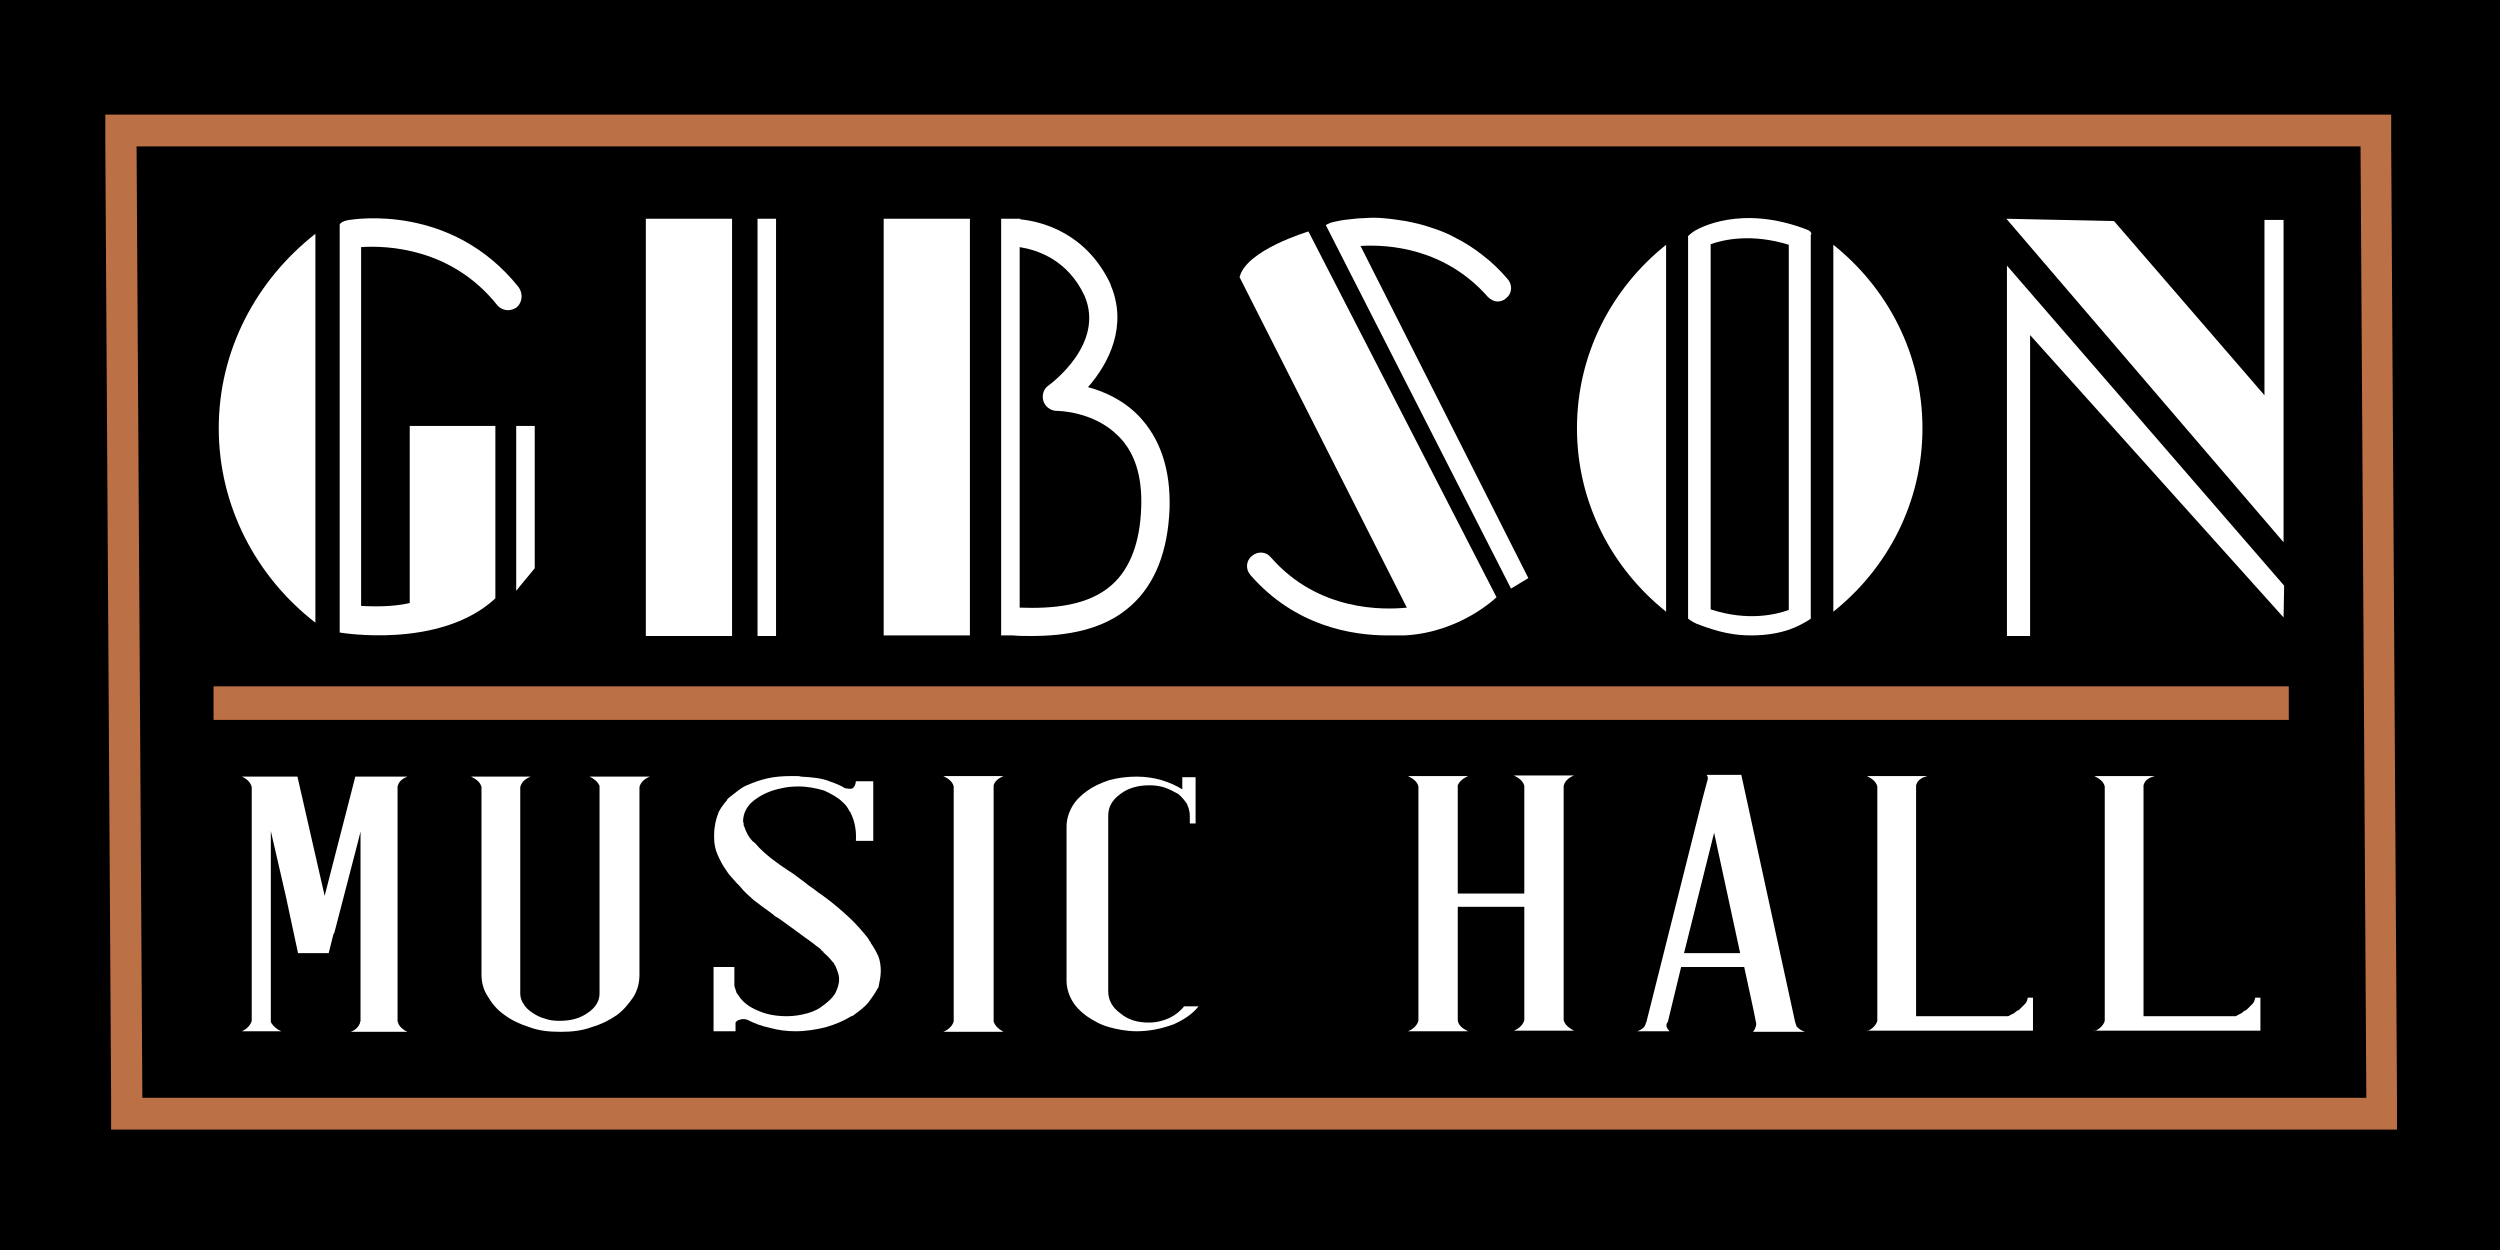
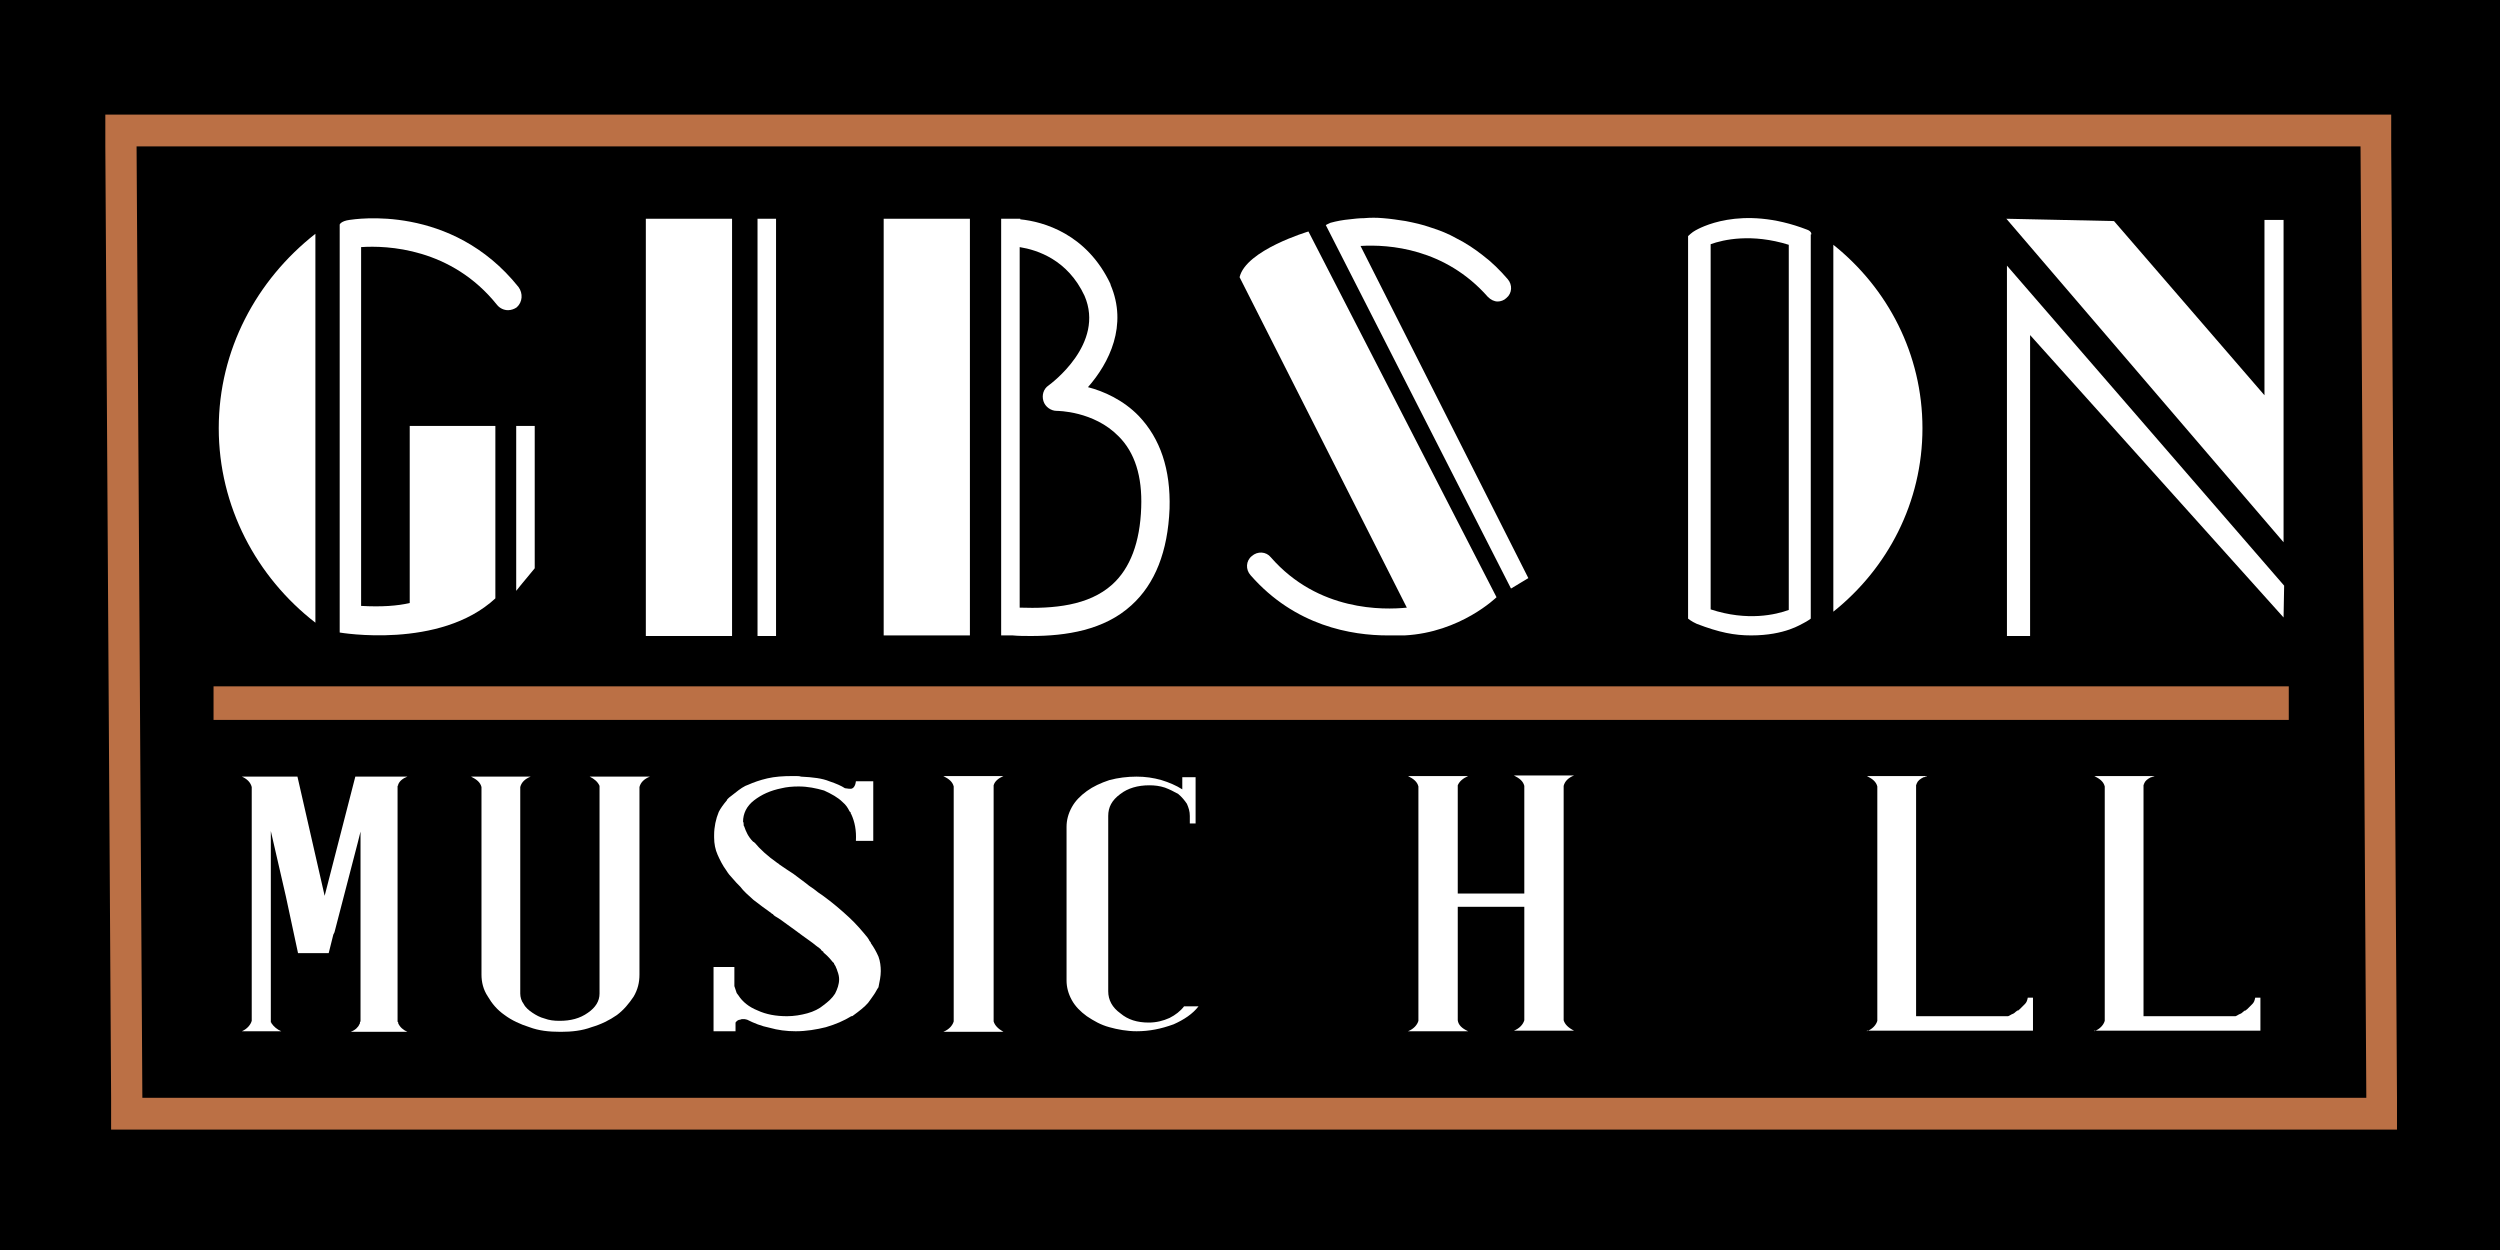
<svg xmlns="http://www.w3.org/2000/svg" version="1.1" x="0px" y="0px" viewBox="0 0 432 216" style="enable-background:new 0 0 432 216;" xml:space="preserve">
  <style type="text/css">
	.st0{display:none;}
	.st1{display:inline;}
	.st2{fill:#BB7045;}
	.st3{fill:#FFFFFF;}
</style>
  <g id="Layer_1">
    <rect x="0" y="0" width="432" height="216" />
  </g>
  <g id="Layer_2" class="st0">
    <g class="st1">
      <g>
        <g>
          <path class="st2" d="M380.5,209.1l-324-0.6V40.1h48.2V18.5h59.4V-3.1h108.6v21.6h59.4v21.6h48.2V209.1z M62.5,202.5l312,0.5      v-157h-48.2V24.5h-59.4V2.9h-96.6v21.6h-59.4v21.6H62.5V202.5z" />
        </g>
        <g>
          <g>
            <polygon class="st2" points="401.3,64.3 388.2,41 388.2,209.1 392.4,209.1      " />
          </g>
          <g>
            <polygon class="st2" points="416.2,89.2 407.5,73.7 395.3,209.1 398.9,209.1      " />
          </g>
        </g>
        <g>
          <g>
            <polygon class="st2" points="36.2,64.2 49.2,41 49.2,208.4 45,208.4      " />
          </g>
          <g>
            <polygon class="st2" points="21.2,89 29.9,73.6 42.1,208.4 38.5,208.4      " />
          </g>
        </g>
      </g>
      <g>
        <g>
          <path class="st3" d="M90.7,193.8H87v-0.7c-1.2,0.5-2.4,0.7-3.8,0.7c-1,0-2-0.1-2.8-0.4c-0.9-0.3-1.7-0.6-2.3-1.1      c-0.7-0.5-1.2-1-1.6-1.7c-0.4-0.6-0.6-1.3-0.6-2v-12.4c0-0.7,0.2-1.4,0.6-2c0.4-0.6,0.9-1.1,1.6-1.6c0.7-0.5,1.4-0.8,2.3-1.1      c0.9-0.3,1.8-0.4,2.8-0.4c1.6,0,3.1,0.3,4.3,0.9c1.3,0.6,2.1,1.5,2.7,2.5c0,0,0.1,0.1,0.1,0.3c0,0,0,0.1,0,0.3      c0,0.4-0.2,0.7-0.6,0.9c-0.4,0.3-0.8,0.4-1.3,0.4c-0.7,0-1.2-0.2-1.5-0.5c-0.2-0.2-0.4-0.5-0.4-0.8s0.1-0.5,0.4-0.7      c0-0.7-0.4-1.2-1.1-1.7c-0.7-0.5-1.6-0.7-2.6-0.7c-1,0-1.8,0.2-2.5,0.7c-0.7,0.5-1.1,1.1-1.1,1.8v16.1c0,0.7,0.4,1.3,1.1,1.8      c0.7,0.5,1.5,0.7,2.5,0.7c1,0,1.9-0.3,2.6-0.7c0.7-0.5,1.1-1.1,1.1-1.8v-6.4c-0.2-0.4-0.7-0.8-1.2-1.1c-0.6-0.3-1.2-0.4-2-0.4      c-0.1,0-0.2,0-0.3,0c-0.1,0-0.2,0-0.3,0v-0.2h8.4v0.1c-0.7,0.4-1,0.9-1,1.6V193.8z" />
        </g>
        <g>
          <path class="st3" d="M95.3,193.8c0.6-0.2,0.9-0.6,1-0.9V172c-0.1-0.4-0.4-0.7-1-0.9h5.6c-0.5,0.2-0.8,0.5-0.9,0.8v21      c0.1,0.4,0.4,0.6,0.9,0.9H95.3z" />
        </g>
        <g>
          <path class="st3" d="M104.5,193.8c0.6-0.2,0.9-0.6,1-0.9v-21c-0.1-0.4-0.4-0.7-1-0.9h5.5c1.1,0,2.2,0.2,3.2,0.5s1.9,0.7,2.6,1.2      c0.7,0.5,1.3,1.1,1.8,1.8c0.4,0.7,0.7,1.4,0.7,2.2c0,1.3-0.5,2.4-1.6,3.4c-1.1,1-2.5,1.7-4.1,2c0,0-0.1,0-0.1,0c0,0-0.1,0-0.1,0      c0,0,0.1,0,0.3,0c1.1,0.1,2,0.3,2.9,0.6c0.9,0.4,1.7,0.8,2.4,1.3c0.7,0.5,1.2,1.1,1.5,1.8c0.4,0.6,0.6,1.3,0.6,2.1      c0,0.8-0.2,1.6-0.7,2.3c-0.5,0.7-1.1,1.3-1.9,1.8c-0.8,0.6-1.7,1-2.7,1.3c-1.1,0.3-2.2,0.5-3.4,0.5H104.5z M111.1,180.9      c1.1-0.2,2-0.7,2.7-1.6c0.7-0.8,1.1-1.8,1.1-2.9c0-0.6-0.1-1.2-0.3-1.8c-0.2-0.6-0.6-1-1-1.4c-0.4-0.4-0.9-0.7-1.4-1      c-0.6-0.2-1.2-0.4-1.8-0.4h-1.1v9H111.1z M110.6,192.7c0.8,0,1.5-0.1,2.2-0.4c0.7-0.2,1.3-0.6,1.8-1s0.9-0.9,1.2-1.5      c0.3-0.6,0.4-1.2,0.4-1.8c0-1.1-0.4-2.1-1.3-2.9c-0.9-0.8-2-1.4-3.2-1.6h-2.5v9.2H110.6z" />
        </g>
        <g>
          <path class="st3" d="M125.7,193.8h-2v-5.7h2v1.7c0,0.1,0,0.2,0.1,0.3c0,0.1,0,0.2,0.1,0.3l0.1,0.2c0.4,0.6,1,1,1.8,1.4      c0.8,0.4,1.7,0.5,2.8,0.5c0.7,0,1.3-0.1,1.9-0.3c0.6-0.2,1.1-0.4,1.5-0.7c0.4-0.3,0.8-0.6,1.1-1c0.2-0.4,0.4-0.8,0.4-1.3      c0-0.2,0-0.5-0.1-0.7c0-0.2-0.1-0.4-0.2-0.4c0-0.1-0.1-0.2-0.2-0.3c-0.1-0.1-0.2-0.1-0.2-0.2c-0.2-0.3-0.5-0.5-0.7-0.7v0      c-0.1-0.1-0.2-0.2-0.3-0.3c-0.1-0.1-0.2-0.1-0.2-0.2l-0.2-0.2c-0.4-0.3-0.8-0.6-1.3-0.9c-0.5-0.4-1-0.7-1.4-1      c-0.4-0.3-0.8-0.6-1.2-0.8c0,0-0.1-0.1-0.2-0.1c0,0-0.1-0.1-0.2-0.1c-0.6-0.4-1.2-0.8-1.7-1.2c-0.5-0.4-0.9-0.8-1.3-1.2      c-0.2-0.2-0.5-0.5-0.7-0.7c-0.2-0.2-0.4-0.5-0.6-0.7c-0.3-0.4-0.6-0.9-0.8-1.4c-0.2-0.5-0.3-1-0.3-1.5v-0.2      c0-0.7,0.1-1.4,0.4-2.1c0.2-0.3,0.4-0.6,0.7-1c0,0,0-0.1,0.1-0.1c0,0,0.1-0.1,0.3-0.3c0.5-0.4,0.9-0.6,1.3-0.9l0.3-0.1      c0.5-0.2,1.1-0.4,1.8-0.6c0.7-0.2,1.5-0.2,2.4-0.2h0.2c0.3,0,0.5,0,0.6,0c1.1,0,2,0.2,2.7,0.4c0.7,0.2,1.2,0.4,1.5,0.6      c0.3,0,0.5,0.1,0.6,0c0.2,0,0.4-0.2,0.5-0.6h1.6v5.3h-1.6c0-0.9-0.1-1.7-0.4-2.4c0,0,0-0.1,0-0.1c0,0,0-0.1-0.1-0.1      c-0.1-0.3-0.3-0.6-0.7-0.8c-0.4-0.4-1-0.7-1.7-1c-0.7-0.2-1.5-0.4-2.4-0.4c-0.6,0-1.1,0-1.6,0.1c-1.1,0.2-1.9,0.6-2.6,1.1      c-0.7,0.6-1,1.2-1,1.9c0,0.1,0,0.1,0,0.2c0,0.1,0,0.2,0,0.2c0.1,0.5,0.4,0.9,0.8,1.3c0,0,0,0,0.1,0.1c0,0,0,0,0,0.1      c0.5,0.6,1.2,1.2,2.1,1.8c0.1,0.1,0.2,0.1,0.2,0.1c0.5,0.3,0.9,0.6,1.3,0.8l1.1,0.8c0.3,0.2,0.6,0.4,0.8,0.6      c0.3,0.2,0.6,0.4,0.8,0.6c1,0.7,1.8,1.3,2.5,1.9c0.7,0.6,1.3,1.2,1.7,1.8c0,0.1,0.1,0.2,0.2,0.3c0,0.1,0.1,0.2,0.2,0.3      c0.3,0.4,0.5,0.7,0.7,1.2c0.1,0.4,0.2,0.9,0.2,1.3c0,0.5-0.1,0.9-0.2,1.4c-0.1,0.2-0.3,0.5-0.4,0.7c-0.1,0.2-0.3,0.5-0.6,0.7      c-0.3,0.4-0.8,0.7-1.4,1.1c0,0-0.1,0.1-0.1,0.1c-0.7,0.4-1.5,0.7-2.4,1c-0.9,0.2-1.9,0.4-2.8,0.4c-0.9,0-1.7-0.1-2.5-0.3      c-0.8-0.2-1.5-0.4-2.1-0.7c-0.1,0-0.3,0-0.4-0.1c-0.1,0-0.2,0-0.3,0c-0.2,0-0.3,0.1-0.4,0.3V193.8z" />
        </g>
        <g>
          <path class="st3" d="M153.6,171.5c0.9,0.3,1.7,0.6,2.4,1.1c0.7,0.5,1.2,1,1.6,1.7c0.4,0.6,0.6,1.3,0.6,2v12.1      c0,0.7-0.2,1.4-0.6,2.1c-0.4,0.6-0.9,1.2-1.6,1.7c-0.7,0.5-1.5,0.8-2.4,1.1c-0.9,0.3-1.9,0.4-3,0.4s-2-0.1-2.9-0.4      c-0.9-0.3-1.7-0.6-2.4-1.1c-0.7-0.5-1.3-1-1.7-1.7c-0.4-0.6-0.6-1.3-0.6-2.1v-12.1c0-0.7,0.2-1.4,0.6-2c0.4-0.6,1-1.2,1.7-1.7      c0.7-0.5,1.5-0.8,2.4-1.1c0.9-0.3,1.9-0.4,2.9-0.4S152.7,171.3,153.6,171.5z M153.2,172.7c-0.7-0.5-1.6-0.8-2.7-0.8      c-0.5,0-1,0.1-1.4,0.2c-0.5,0.2-0.8,0.4-1.2,0.6c-0.3,0.2-0.6,0.5-0.8,0.8s-0.3,0.7-0.3,1v15.9c0,0.4,0.1,0.7,0.3,1      s0.5,0.6,0.8,0.8c0.3,0.2,0.7,0.4,1.2,0.6c0.4,0.2,0.9,0.2,1.4,0.2c1.1,0,2-0.3,2.7-0.8c0.7-0.5,1.1-1.1,1.1-1.9v-15.9      C154.2,173.8,153.9,173.2,153.2,172.7z" />
        </g>
        <g>
          <path class="st3" d="M165.6,193.9h-3.7c0.2-0.1,0.5-0.3,0.6-0.4c0.1-0.2,0.2-0.3,0.3-0.5c0,0,0-0.1,0-0.2v-20.6      c0-0.1,0-0.1,0-0.2c0-0.2-0.1-0.4-0.3-0.5c-0.1-0.2-0.4-0.3-0.6-0.4h4.1l8.8,17.9v-16.6c0-0.4,0-0.6-0.2-0.8      c-0.2-0.3-0.5-0.5-0.7-0.6h3.7c-0.5,0.2-0.8,0.5-0.9,0.9v21.8h-3.4l-8.5-17.5v16.6c0,0.2,0.1,0.3,0.3,0.5      C165.2,193.6,165.4,193.8,165.6,193.9z" />
        </g>
        <g>
          <path class="st3" d="M196.5,193.8h-3.7c0.5-0.2,0.8-0.6,0.9-0.9v-20.8c-0.1-0.4-0.4-0.7-0.9-0.9h5.2l2.6,10.6l2.9-10.6h4.9      c-0.4,0.2-0.7,0.4-0.9,0.7c0,0,0,0,0,0c0,0,0,0.1,0,0.1v20.9c0,0,0,0,0,0c0,0,0,0.1,0,0.1c0.1,0.4,0.5,0.6,0.9,0.8H203      c0.4-0.2,0.7-0.4,0.8-0.7c0,0,0-0.1,0-0.1c0,0,0-0.1,0-0.1V176l-0.3,1l-2.2,7.9l-0.1,0.2l-0.4,1.6h-2.9l-1.1-5l-1.4-5.8v17      c0,0,0,0,0,0.1c0,0,0,0,0,0.1C195.8,193.4,196.1,193.6,196.5,193.8z" />
        </g>
        <g>
          <path class="st3" d="M217.5,193.4c-0.9-0.3-1.7-0.6-2.3-1.1c-0.7-0.5-1.2-1-1.6-1.7c-0.4-0.6-0.6-1.3-0.6-2V172      c-0.1-0.4-0.4-0.7-1-0.9h5.6c-0.6,0.2-0.9,0.5-1,0.9v18.3c0,0.3,0.1,0.6,0.3,0.9c0.2,0.3,0.5,0.6,0.8,0.8      c0.3,0.2,0.7,0.4,1.2,0.5c0.4,0.1,0.9,0.2,1.4,0.2c1,0,1.9-0.2,2.7-0.7c0.7-0.5,1.1-1,1.1-1.7v-18.4c-0.1-0.4-0.5-0.6-0.9-0.8      h5.6c-0.6,0.2-0.9,0.5-1,0.9v16.7c0,0.7-0.2,1.4-0.6,2c-0.4,0.6-0.9,1.2-1.6,1.7c-0.7,0.5-1.5,0.8-2.4,1.1      c-0.9,0.3-1.9,0.4-2.9,0.4C219.3,193.9,218.4,193.7,217.5,193.4z" />
        </g>
        <g>
          <path class="st3" d="M234.4,193.8h-2v-5.7h2v1.7c0,0.1,0,0.2,0.1,0.3c0,0.1,0,0.2,0.1,0.3l0.1,0.2c0.4,0.6,1,1,1.8,1.4      c0.8,0.4,1.7,0.5,2.8,0.5c0.7,0,1.3-0.1,1.9-0.3c0.6-0.2,1.1-0.4,1.5-0.7c0.4-0.3,0.8-0.6,1.1-1c0.2-0.4,0.4-0.8,0.4-1.3      c0-0.2,0-0.5-0.1-0.7c0-0.2-0.1-0.4-0.2-0.4c0-0.1-0.1-0.2-0.2-0.3c-0.1-0.1-0.2-0.1-0.2-0.2c-0.2-0.3-0.5-0.5-0.7-0.7v0      c-0.1-0.1-0.2-0.2-0.3-0.3c-0.1-0.1-0.2-0.1-0.2-0.2l-0.2-0.2c-0.4-0.3-0.8-0.6-1.3-0.9c-0.5-0.4-1-0.7-1.4-1      c-0.4-0.3-0.8-0.6-1.2-0.8c0,0-0.1-0.1-0.2-0.1c0,0-0.1-0.1-0.2-0.1c-0.6-0.4-1.2-0.8-1.7-1.2c-0.5-0.4-0.9-0.8-1.3-1.2      c-0.2-0.2-0.5-0.5-0.7-0.7c-0.2-0.2-0.4-0.5-0.6-0.7c-0.3-0.4-0.6-0.9-0.8-1.4c-0.2-0.5-0.3-1-0.3-1.5v-0.2      c0-0.7,0.1-1.4,0.4-2.1c0.2-0.3,0.4-0.6,0.7-1c0,0,0-0.1,0.1-0.1c0,0,0.1-0.1,0.3-0.3c0.5-0.4,0.9-0.6,1.3-0.9l0.3-0.1      c0.5-0.2,1.1-0.4,1.8-0.6c0.7-0.2,1.5-0.2,2.4-0.2h0.2c0.3,0,0.5,0,0.6,0c1.1,0,2,0.2,2.7,0.4c0.7,0.2,1.2,0.4,1.5,0.6      c0.3,0,0.5,0.1,0.6,0c0.2,0,0.4-0.2,0.5-0.6h1.6v5.3h-1.6c0-0.9-0.1-1.7-0.4-2.4c0,0,0-0.1,0-0.1c0,0,0-0.1-0.1-0.1      c-0.1-0.3-0.3-0.6-0.7-0.8c-0.4-0.4-1-0.7-1.7-1c-0.7-0.2-1.5-0.4-2.4-0.4c-0.6,0-1.1,0-1.6,0.1c-1.1,0.2-1.9,0.6-2.6,1.1      c-0.7,0.6-1,1.2-1,1.9c0,0.1,0,0.1,0,0.2c0,0.1,0,0.2,0,0.2c0.1,0.5,0.4,0.9,0.8,1.3c0,0,0,0,0.1,0.1c0,0,0,0,0,0.1      c0.5,0.6,1.2,1.2,2.1,1.8c0.1,0.1,0.2,0.1,0.2,0.1c0.5,0.3,0.9,0.6,1.3,0.8l1.1,0.8c0.3,0.2,0.6,0.4,0.8,0.6      c0.3,0.2,0.6,0.4,0.8,0.6c1,0.7,1.8,1.3,2.5,1.9c0.7,0.6,1.3,1.2,1.7,1.8c0,0.1,0.1,0.2,0.2,0.3c0,0.1,0.1,0.2,0.2,0.3      c0.3,0.4,0.5,0.7,0.7,1.2c0.1,0.4,0.2,0.9,0.2,1.3c0,0.5-0.1,0.9-0.2,1.4c-0.1,0.2-0.3,0.5-0.4,0.7c-0.1,0.2-0.3,0.5-0.6,0.7      c-0.3,0.4-0.8,0.7-1.4,1.1c0,0-0.1,0.1-0.1,0.1c-0.7,0.4-1.5,0.7-2.4,1c-0.9,0.2-1.9,0.4-2.8,0.4c-0.9,0-1.7-0.1-2.5-0.3      c-0.8-0.2-1.5-0.4-2.1-0.7c-0.1,0-0.3,0-0.4-0.1c-0.1,0-0.2,0-0.3,0c-0.2,0-0.3,0.1-0.4,0.3V193.8z" />
        </g>
        <g>
          <path class="st3" d="M251.7,193.8c0.6-0.2,0.9-0.6,1-0.9V172c-0.1-0.4-0.4-0.7-1-0.9h5.6c-0.5,0.2-0.8,0.5-0.9,0.8v21      c0.1,0.4,0.4,0.6,0.9,0.9H251.7z" />
        </g>
        <g>
          <path class="st3" d="M267.6,193.8c-0.9,0-1.8-0.1-2.6-0.4c-0.8-0.2-1.5-0.6-2.1-1c-0.6-0.4-1.1-0.9-1.4-1.4      c-0.3-0.6-0.5-1.1-0.5-1.8v-13.6c0-0.6,0.2-1.2,0.5-1.8c0.3-0.6,0.8-1,1.4-1.4c0.6-0.4,1.3-0.7,2.1-1c0.8-0.2,1.7-0.3,2.6-0.3      c0.8,0,1.6,0.1,2.3,0.3c0.7,0.2,1.4,0.5,2,0.8v-1.1h1.3v4.1h-0.6v-0.6c0-0.4-0.1-0.7-0.3-1.1c-0.2-0.3-0.5-0.6-0.8-0.9      c-0.4-0.2-0.8-0.4-1.3-0.6c-0.5-0.1-1-0.2-1.5-0.2c-1.1,0-2,0.3-2.7,0.8c-0.8,0.6-1.2,1.2-1.2,1.9v15.6c0,0.8,0.4,1.4,1.1,2      c0.7,0.6,1.6,0.8,2.7,0.8c0.7,0,1.3-0.1,2-0.4c0.6-0.3,1-0.6,1.4-1h1.3c-0.6,0.6-1.3,1.2-2.3,1.6      C269.9,193.6,268.7,193.8,267.6,193.8z" />
        </g>
        <g>
          <path class="st3" d="M294.1,193.8h-5.6c0.6-0.2,0.9-0.6,1-0.9V172c-0.1-0.4-0.4-0.7-1-0.9h5.6c-0.5,0.2-0.8,0.5-1,0.8v9.6h6.2      V172c-0.1-0.4-0.4-0.7-1-0.9h5.7c-0.6,0.2-0.9,0.5-1,0.9v20.8c0.1,0.4,0.4,0.7,1,0.9h-5.7c0.6-0.2,0.9-0.6,1-0.9v-10.1h-6.2      v10.1C293.2,193.2,293.5,193.6,294.1,193.8z" />
        </g>
        <g>
          <path class="st3" d="M310.7,193.8h-3.1c0.5-0.2,0.7-0.4,0.8-0.7l0-0.1l5.2-19.7l0-0.2l0.4-1.5l0-0.2v-0.2c0-0.1,0-0.1-0.1-0.2      h3.3l4.9,21.5l0.1,0.5l0,0.1c0,0,0,0.1,0,0.1c0,0,0,0.1,0,0.1c0.2,0.3,0.5,0.4,0.8,0.5h-4.9c0.1-0.2,0.2-0.3,0.3-0.5      c0-0.2,0-0.3,0-0.5l-0.2-1l-0.9-3.8h-5.9l-1.3,4.9l0,0C310.3,193.3,310.4,193.6,310.7,193.8z M314.9,176.1l-2.8,10.7h5.3      L314.9,176.1z" />
        </g>
        <g>
          <path class="st3" d="M326.9,193.8c0.6-0.2,0.9-0.6,1-0.9V172c-0.1-0.4-0.4-0.7-1-0.9h5.6c0,0-0.1,0-0.1,0.1c0,0-0.1,0-0.1,0.1      c-0.3,0.1-0.6,0.3-0.7,0.6c0,0,0,0,0,0c0,0,0,0.1,0,0.1v20.5h8.7c0.1-0.1,0.3-0.1,0.4-0.2c0.1-0.1,0.2-0.2,0.4-0.3      c0,0,0.1,0,0.1-0.1c0,0,0-0.1,0.1-0.1c0.1-0.2,0.3-0.3,0.5-0.5c0.1-0.2,0.2-0.3,0.3-0.6h0.5v2.9H326.9z" />
        </g>
        <g>
          <path class="st3" d="M346,193.8c0.6-0.2,0.9-0.6,1-0.9V172c-0.1-0.4-0.4-0.7-1-0.9h5.6c0,0-0.1,0-0.1,0.1c0,0-0.1,0-0.1,0.1      c-0.3,0.1-0.6,0.3-0.7,0.6c0,0,0,0,0,0c0,0,0,0.1,0,0.1v20.5h8.7c0.1-0.1,0.3-0.1,0.4-0.2c0.1-0.1,0.2-0.2,0.4-0.3      c0,0,0.1,0,0.1-0.1c0,0,0-0.1,0.1-0.1c0.1-0.2,0.3-0.3,0.5-0.5c0.1-0.2,0.2-0.3,0.3-0.6h0.5v2.9H346z" />
        </g>
      </g>
      <g>
        <g>
          <g>
            <path class="st3" d="M153,72.7c-17.1-21.3-41.7-17.1-42.8-17c-2.1,0.3-2.6,1.2-2.6,1.2v103.4c0,0,25.3,4.4,39.5-8.6v-43.8       h-21.7v45c-3.1,0.7-7.2,1-12.4,0.7V62.5c6.4-0.4,22.8,0.1,34.5,14.6c0.7,0.9,1.7,1.3,2.7,1.3c0.8,0,1.5-0.3,2.2-0.8       C154,76.4,154.3,74.2,153,72.7z" />
          </g>
          <g>
-             <path class="st3" d="M150.8,107.9v41.9c0,0,1.6-2.1,4.7-5.8v-36.1H150.8z" />
+             <path class="st3" d="M150.8,107.9c0,0,1.6-2.1,4.7-5.8v-36.1H150.8z" />
          </g>
          <g>
            <g>
              <path class="st3" d="M101.5,59.2c-14.9,11.7-24.5,29.4-24.5,49.3s9.5,37.7,24.5,49.3V59.2z" />
            </g>
          </g>
        </g>
        <g>
          <g>
            <path class="st3" d="M299.7,55.7v105.1c0,0,1.2,0,3.8,0V55.7H299.7z" />
          </g>
          <g>
            <path class="st3" d="M307,110.1l30.3,0c0,0,0-1.2,0-3.8l-30.3,0V110.1z" />
          </g>
          <g>
            <rect x="278.1" y="55.3" class="st3" width="17.5" height="105.5" />
          </g>
          <g>
            <path class="st3" d="M356.6,55.7v105.1c0,0,1.2,0,3.8,0V55.7H356.6z" />
          </g>
          <g>
            <rect x="335" y="55.3" class="st3" width="17.5" height="105.5" />
          </g>
        </g>
        <g>
          <g>
            <g>
              <path class="st3" d="M187.4,56.3v104.5c0,0,1.2,0,3.8,0V76.5L187.4,56.3z" />
            </g>
            <g>
              <path class="st3" d="M263.5,37.5v123.3c0,0,1.2,0,3.8,0V37.5H263.5z" />
            </g>
            <g>
              <rect x="165.7" y="37.5" class="st3" width="17.5" height="123.3" />
            </g>
            <g>
              <rect x="241.9" y="37.5" class="st3" width="17.5" height="123.3" />
            </g>
            <g>
              <polygon class="st3" points="219.9,116.4 211.4,160.8 187.2,37.5 204.7,37.5       " />
            </g>
          </g>
          <g>
            <polygon class="st3" points="237.8,37.9 216,161.1 220.9,161.1 237.8,64.5      " />
          </g>
        </g>
      </g>
    </g>
  </g>
  <g id="Layer_3">
    <g>
-       <path class="st3" d="M237.2,24.7" />
      <g>
        <g>
          <rect x="111.6" y="37.8" class="st3" width="14.9" height="72.1" />
          <rect x="130.9" y="37.8" class="st3" width="3.2" height="72.1" />
        </g>
        <g>
          <polygon class="st3" points="394.7,101.2 346.8,45.9 346.8,109.9 350.8,109.9 350.8,57.9 394.6,106.7     " />
          <polygon class="st3" points="394.6,38 391.3,38 391.3,68.3 365.3,38.2 346.7,37.8 394.6,93.7     " />
        </g>
        <g>
          <rect x="152.7" y="37.8" class="st3" width="14.9" height="72" />
          <path class="st3" d="M196.8,71.9c-2.7-2.8-6.1-4.3-8.8-5c3.7-4.2,6.9-10.7,3.9-17.7c0,0,0,0,0-0.1c-4.1-8.7-11.6-10.8-15.6-11.2      v-0.1h-1.4c-0.8,0-1.3,0-1.4,0c0,0,0,0,0,0H173v72h2c1,0.1,2.1,0.1,3.2,0.1c6,0,12.6-1,17.3-5.3c4.1-3.7,6.3-9.3,6.6-16.7      C202.3,81.1,200.5,75.8,196.8,71.9z M197.2,87.7c-0.2,6-1.9,10.5-5,13.3c-4.1,3.7-10.2,4.2-16,4V42.7c3.1,0.5,8.3,2.2,11.2,8.4      c3.6,8.3-5.8,15.2-6.2,15.5c-0.9,0.6-1.2,1.7-0.9,2.7c0.3,1,1.3,1.7,2.3,1.7c0,0,0,0,0,0c0.1,0,6.4,0,10.7,4.4      C196.1,78.2,197.4,82.3,197.2,87.7z" />
        </g>
        <g>
          <path class="st3" d="M235.1,42.5c4.9-0.3,14.6,0.4,22,8.8c0.5,0.5,1.1,0.8,1.7,0.8c0.5,0,1.1-0.2,1.5-0.6c1-0.8,1.1-2.3,0.2-3.3      c-1.3-1.5-2.7-2.9-4.3-4.1c-1.4-1.1-2.9-2.1-4.5-2.9c-1.4-0.8-2.9-1.4-4.5-1.9c-1.4-0.5-2.8-0.8-4.3-1.1      c-1.3-0.2-2.6-0.4-3.9-0.5c-1.1-0.1-2.2-0.1-3.3,0c-0.8,0-1.7,0.1-2.5,0.2c-1.1,0.1-2.2,0.3-3.3,0.6c-0.5,0.2-0.8,0.4-0.8,0.4      l32,62.8l3-1.8L235.1,42.5z" />
          <path class="st3" d="M258.6,103.2L226.1,40c0,0-10.8,3.2-11.9,7.9l28.9,57.1c-4,0.4-15.3,0.7-23.5-8.7c-0.8-1-2.3-1.1-3.3-0.2      c-1,0.8-1.1,2.3-0.2,3.3c7.7,8.8,17.5,10.4,23.7,10.4c1.1,0,2.9,0,2.9,0C252.4,109.3,258.6,103.2,258.6,103.2z" />
        </g>
        <g>
          <path class="st3" d="M89.6,49.6C78,35.1,61.2,37.9,60.4,38c-1.5,0.2-1.7,0.8-1.7,0.8v70.5c0,0,17.3,3,26.9-5.9V73.6H70.8v30.6      c-2.1,0.5-4.9,0.7-8.4,0.5V42.7c4.4-0.3,15.6,0.1,23.5,10c0.5,0.6,1.2,0.9,1.9,0.9c0.5,0,1.1-0.2,1.5-0.5      C90.3,52.2,90.4,50.7,89.6,49.6z" />
          <path class="st3" d="M89.2,73.6v28.5c0,0,1.1-1.4,3.2-3.9V73.6H89.2z" />
          <g>
            <path class="st3" d="M54.5,40.4c-10.2,8-16.7,20.1-16.7,33.6s6.5,25.7,16.7,33.6V40.4z" />
          </g>
        </g>
        <g>
          <path class="st3" d="M313,40.5c0,0,0.1-0.5-0.7-0.8c-11.6-4.5-18.9-0.1-19.3,0.1c-0.6,0.3-1.3,1-1.3,1v66.1c0,0,0.6,0.5,1.5,0.9      c3.9,1.5,6.5,2,9.4,2c5.9,0,8.7-2,9-2.1c0.8-0.4,1.3-0.8,1.3-0.8V40.5z M295.6,105.3V42.2c2.2-0.8,7.1-1.9,13.5,0.1v63.1      C306.9,106.2,302,107.4,295.6,105.3z" />
-           <path class="st3" d="M287.9,42.3c-9.4,7.5-15.4,18.9-15.4,31.7s6,24.2,15.4,31.7V42.3z" />
          <path class="st3" d="M316.8,42.3c9.4,7.5,15.4,18.9,15.4,31.7c0,12.8-6,24.2-15.4,31.7L316.8,42.3z" />
        </g>
      </g>
      <path class="st2" d="M407.9,25.3l1,164.4H24.6l-1-164.4H407.9 M413.2,19.8h-5.3H23.6h-5.4l0,5.5l1,164.4l0,5.5h5.3h384.3h5.4    l0-5.5l-1-164.4L413.2,19.8L413.2,19.8z" />
      <g>
        <g>
          <path class="st3" d="M48.6,178.2h-6.8c0.9-0.4,1.5-1.1,1.7-1.8V136c-0.2-0.8-0.8-1.4-1.7-1.8h9.6l4.7,20.6l5.3-20.6h9      c-0.8,0.3-1.4,0.8-1.6,1.4c0,0.1,0,0.1,0,0.1c-0.1,0.1-0.1,0.1-0.1,0.2v40.6c0,0.1,0,0.1,0.1,0.1c0,0.1,0,0.1,0,0.2      c0.3,0.7,0.9,1.2,1.6,1.5h-9.8c0.8-0.3,1.3-0.8,1.5-1.3c0.1-0.1,0.1-0.2,0.1-0.3c0-0.1,0-0.1,0.1-0.2v-32.8l-0.5,2l-4,15.4      l-0.2,0.4l-0.8,3.2h-5.3l-2.1-9.8l-2.6-11.3v33c0,0.1,0,0.1,0.1,0.1c0,0.1,0,0.1,0,0.1C47.3,177.4,47.9,177.9,48.6,178.2z" />
          <path class="st3" d="M91.5,177.5c-1.6-0.5-3.1-1.2-4.3-2.1c-1.3-0.9-2.2-2-2.9-3.2c-0.8-1.2-1.1-2.5-1.1-3.8v-32.4      c-0.2-0.8-0.8-1.3-1.8-1.8h10.3c-1,0.4-1.6,1-1.8,1.8v35.7c0,0.6,0.2,1.3,0.6,1.8c0.3,0.6,0.9,1.1,1.5,1.5      c0.6,0.4,1.3,0.8,2.1,1c0.8,0.3,1.6,0.4,2.6,0.4c1.9,0,3.5-0.4,4.9-1.4c1.3-0.9,2-2,2-3.3v-35.9c-0.3-0.7-0.9-1.2-1.7-1.6h10.4      c-1,0.4-1.6,1-1.8,1.8v32.4c0,1.4-0.3,2.6-1,3.8c-0.8,1.2-1.7,2.3-2.9,3.2c-1.3,0.9-2.7,1.6-4.4,2.1c-1.6,0.6-3.4,0.8-5.3,0.8      C94.8,178.3,93.1,178.1,91.5,177.5z" />
          <path class="st3" d="M126.9,178.2h-3.6v-11.1h3.6v3.3c0.1,0.2,0.1,0.4,0.2,0.6c0.1,0.2,0.1,0.4,0.2,0.6l0.3,0.4      c0.7,1.1,1.8,2,3.3,2.6c1.5,0.7,3.2,1,5.1,1c1.2,0,2.4-0.2,3.5-0.5c1.1-0.3,2.1-0.8,2.8-1.4c0.8-0.6,1.5-1.2,2-2      c0.4-0.8,0.7-1.6,0.7-2.5c0-0.4-0.1-0.9-0.3-1.4c-0.1-0.4-0.3-0.7-0.3-0.8c-0.1-0.2-0.3-0.4-0.3-0.6c-0.2-0.1-0.3-0.3-0.4-0.4      c-0.4-0.5-0.9-1-1.4-1.4v-0.1c-0.3-0.2-0.4-0.3-0.5-0.5c-0.2-0.1-0.3-0.3-0.4-0.3l-0.4-0.3c-0.7-0.6-1.5-1.1-2.3-1.7      c-0.9-0.7-1.8-1.3-2.6-1.9s-1.5-1.1-2.2-1.5c-0.1-0.1-0.3-0.2-0.3-0.3c-0.1-0.1-0.3-0.1-0.3-0.2c-1.1-0.8-2.1-1.5-3.1-2.3      c-0.9-0.8-1.7-1.5-2.3-2.3c-0.4-0.4-0.9-0.9-1.3-1.4c-0.4-0.4-0.8-0.9-1.1-1.4c-0.6-0.8-1.1-1.8-1.5-2.7c-0.4-0.9-0.6-1.9-0.6-3      v-0.4c0-1.4,0.3-2.8,0.8-4c0.3-0.6,0.8-1.3,1.4-2c0-0.1,0.1-0.2,0.2-0.3c0.1-0.1,0.3-0.3,0.6-0.5c0.9-0.7,1.6-1.3,2.4-1.7      l0.5-0.2c0.9-0.4,2-0.8,3.3-1.1s2.7-0.4,4.4-0.4h0.3c0.5,0,0.9,0,1.1,0.1c2.1,0.1,3.7,0.3,4.9,0.8c1.2,0.4,2.1,0.8,2.7,1.2      c0.5,0.1,0.9,0.1,1,0.1c0.4,0,0.8-0.4,0.9-1.3h3v10.3h-3c0.1-1.8-0.2-3.3-0.8-4.6c-0.1-0.1-0.1-0.2-0.1-0.3      c-0.1-0.1-0.1-0.1-0.2-0.2c-0.3-0.6-0.6-1.1-1.2-1.6c-0.8-0.8-1.9-1.4-3.2-2c-1.4-0.4-2.8-0.7-4.4-0.7c-1.1,0-2.1,0.1-2.9,0.3      c-2,0.4-3.5,1.1-4.8,2.1s-1.9,2.3-1.9,3.7c0.1,0.1,0.1,0.3,0.1,0.4c0,0.2,0,0.3,0.1,0.4c0.3,0.9,0.7,1.8,1.5,2.6      c0.1,0.1,0.1,0.1,0.2,0.1c0,0.1,0,0.1,0.1,0.1c0.9,1.1,2.2,2.3,3.9,3.5c0.2,0.1,0.3,0.2,0.4,0.3c0.9,0.6,1.6,1.1,2.4,1.6l2,1.5      c0.5,0.4,1,0.8,1.5,1.1c0.5,0.4,1,0.8,1.5,1.1c1.8,1.3,3.3,2.6,4.6,3.8c1.3,1.2,2.3,2.4,3.2,3.5c0.1,0.2,0.3,0.4,0.3,0.5      c0.1,0.2,0.3,0.3,0.3,0.5c0.5,0.7,0.9,1.4,1.3,2.3c0.3,0.8,0.4,1.7,0.4,2.5c0,0.9-0.2,1.8-0.4,2.8c-0.3,0.4-0.5,0.9-0.8,1.3      c-0.3,0.4-0.6,0.9-1,1.4c-0.6,0.7-1.5,1.4-2.6,2.2c-0.1,0.1-0.2,0.1-0.3,0.1c-1.3,0.8-2.7,1.4-4.4,1.9c-1.6,0.4-3.4,0.7-5.2,0.7      c-1.6,0-3.1-0.2-4.5-0.6c-1.5-0.3-2.7-0.8-3.9-1.4c-0.3-0.1-0.5-0.1-0.7-0.1c-0.2,0-0.3,0-0.5,0.1c-0.3,0-0.6,0.2-0.8,0.5V178.2      z" />
          <path class="st3" d="M163,178.3c1-0.4,1.6-1.1,1.8-1.8v-40.6c-0.2-0.8-0.8-1.3-1.8-1.8h10.4c-0.9,0.4-1.5,0.9-1.7,1.6v40.8      c0.2,0.7,0.8,1.3,1.7,1.8H163z" />
          <path class="st3" d="M196.4,178.2c-1.6,0-3.3-0.3-4.7-0.7c-1.5-0.4-2.7-1.1-3.9-1.9c-1.1-0.8-2-1.7-2.6-2.8      c-0.6-1.1-0.9-2.2-0.9-3.4v-26.5c0-1.2,0.3-2.3,0.9-3.4s1.5-2,2.6-2.8c1.1-0.8,2.4-1.4,3.9-1.9c1.5-0.4,3.1-0.6,4.7-0.6      c1.5,0,2.9,0.2,4.3,0.6c1.3,0.4,2.5,0.9,3.6,1.6v-2.1h2.3v8h-1V141c0-0.8-0.2-1.4-0.5-2.1c-0.4-0.6-0.9-1.2-1.5-1.7      c-0.7-0.4-1.5-0.8-2.3-1.1c-0.9-0.3-1.8-0.4-2.7-0.4c-2,0-3.7,0.5-5,1.5c-1.5,1.1-2.1,2.3-2.1,3.8v30.3c0,1.5,0.7,2.8,2.1,3.8      c1.3,1.1,2.9,1.6,4.9,1.6c1.3,0,2.5-0.3,3.6-0.8c1-0.5,1.9-1.2,2.5-2h2.5c-1,1.3-2.5,2.3-4.3,3.1      C200.6,177.8,198.6,178.2,196.4,178.2z" />
          <path class="st3" d="M253.7,178.2h-10.4c1-0.4,1.6-1.1,1.8-1.8v-40.5c-0.2-0.8-0.8-1.3-1.8-1.8h10.4c-0.9,0.4-1.5,0.9-1.8,1.6      v18.7h11.5v-18.6c-0.2-0.8-0.8-1.3-1.8-1.8H272c-1,0.4-1.6,1-1.8,1.8v40.5c0.2,0.7,0.8,1.3,1.8,1.8h-10.4c1-0.4,1.6-1.1,1.8-1.8      v-19.6h-11.5v19.6C252,177.1,252.6,177.7,253.7,178.2z" />
-           <path class="st3" d="M288.5,178.2h-5.6c0.9-0.3,1.4-0.8,1.5-1.4l0.1-0.2l9.6-38.2l0.1-0.4l0.8-3l0.1-0.3v-0.4      c0-0.1-0.1-0.3-0.2-0.4h6l9.1,41.8l0.2,0.9l0.1,0.3c0,0.1,0,0.1,0.1,0.2c0,0.1,0,0.1,0,0.2c0.4,0.5,0.9,0.8,1.5,1h-9      c0.3-0.3,0.4-0.6,0.5-0.9c0.1-0.3,0.1-0.6,0-0.9l-0.4-2l-1.6-7.4h-10.9l-2.3,9.5l-0.1,0.1C287.8,177.2,288,177.7,288.5,178.2z       M296.2,143.9l-5.2,20.8h9.7L296.2,143.9z" />
          <path class="st3" d="M322.6,178.2c1-0.4,1.6-1.1,1.8-1.8v-40.5c-0.2-0.8-0.8-1.3-1.8-1.8h10.4c-0.1,0.1-0.2,0.1-0.3,0.1      c-0.1,0.1-0.2,0.1-0.3,0.1c-0.6,0.3-1,0.6-1.2,1.1c0,0.1,0,0.1,0,0.1c-0.1,0.1-0.1,0.1-0.1,0.2v39.9H347      c0.3-0.1,0.5-0.3,0.8-0.4c0.3-0.1,0.4-0.3,0.7-0.5c0.1-0.1,0.2-0.1,0.3-0.1c0-0.1,0.1-0.1,0.2-0.2c0.3-0.3,0.6-0.6,0.9-0.9      c0.3-0.3,0.4-0.6,0.5-1.1h0.9v5.7H322.6z" />
          <path class="st3" d="M361.9,178.2c1-0.4,1.6-1.1,1.8-1.8v-40.5c-0.2-0.8-0.8-1.3-1.8-1.8h10.4c-0.1,0.1-0.2,0.1-0.3,0.1      c-0.1,0.1-0.2,0.1-0.3,0.1c-0.6,0.3-1,0.6-1.2,1.1c0,0.1,0,0.1,0,0.1c-0.1,0.1-0.1,0.1-0.1,0.2v39.9h15.9      c0.3-0.1,0.5-0.3,0.8-0.4c0.3-0.1,0.4-0.3,0.7-0.5c0.1-0.1,0.2-0.1,0.3-0.1c0-0.1,0.1-0.1,0.2-0.2c0.3-0.3,0.6-0.6,0.9-0.9      c0.3-0.3,0.4-0.6,0.5-1.1h0.9v5.7H361.9z" />
        </g>
      </g>
      <rect x="36.9" y="118.6" class="st2" width="358.6" height="5.8" />
    </g>
  </g>
</svg>